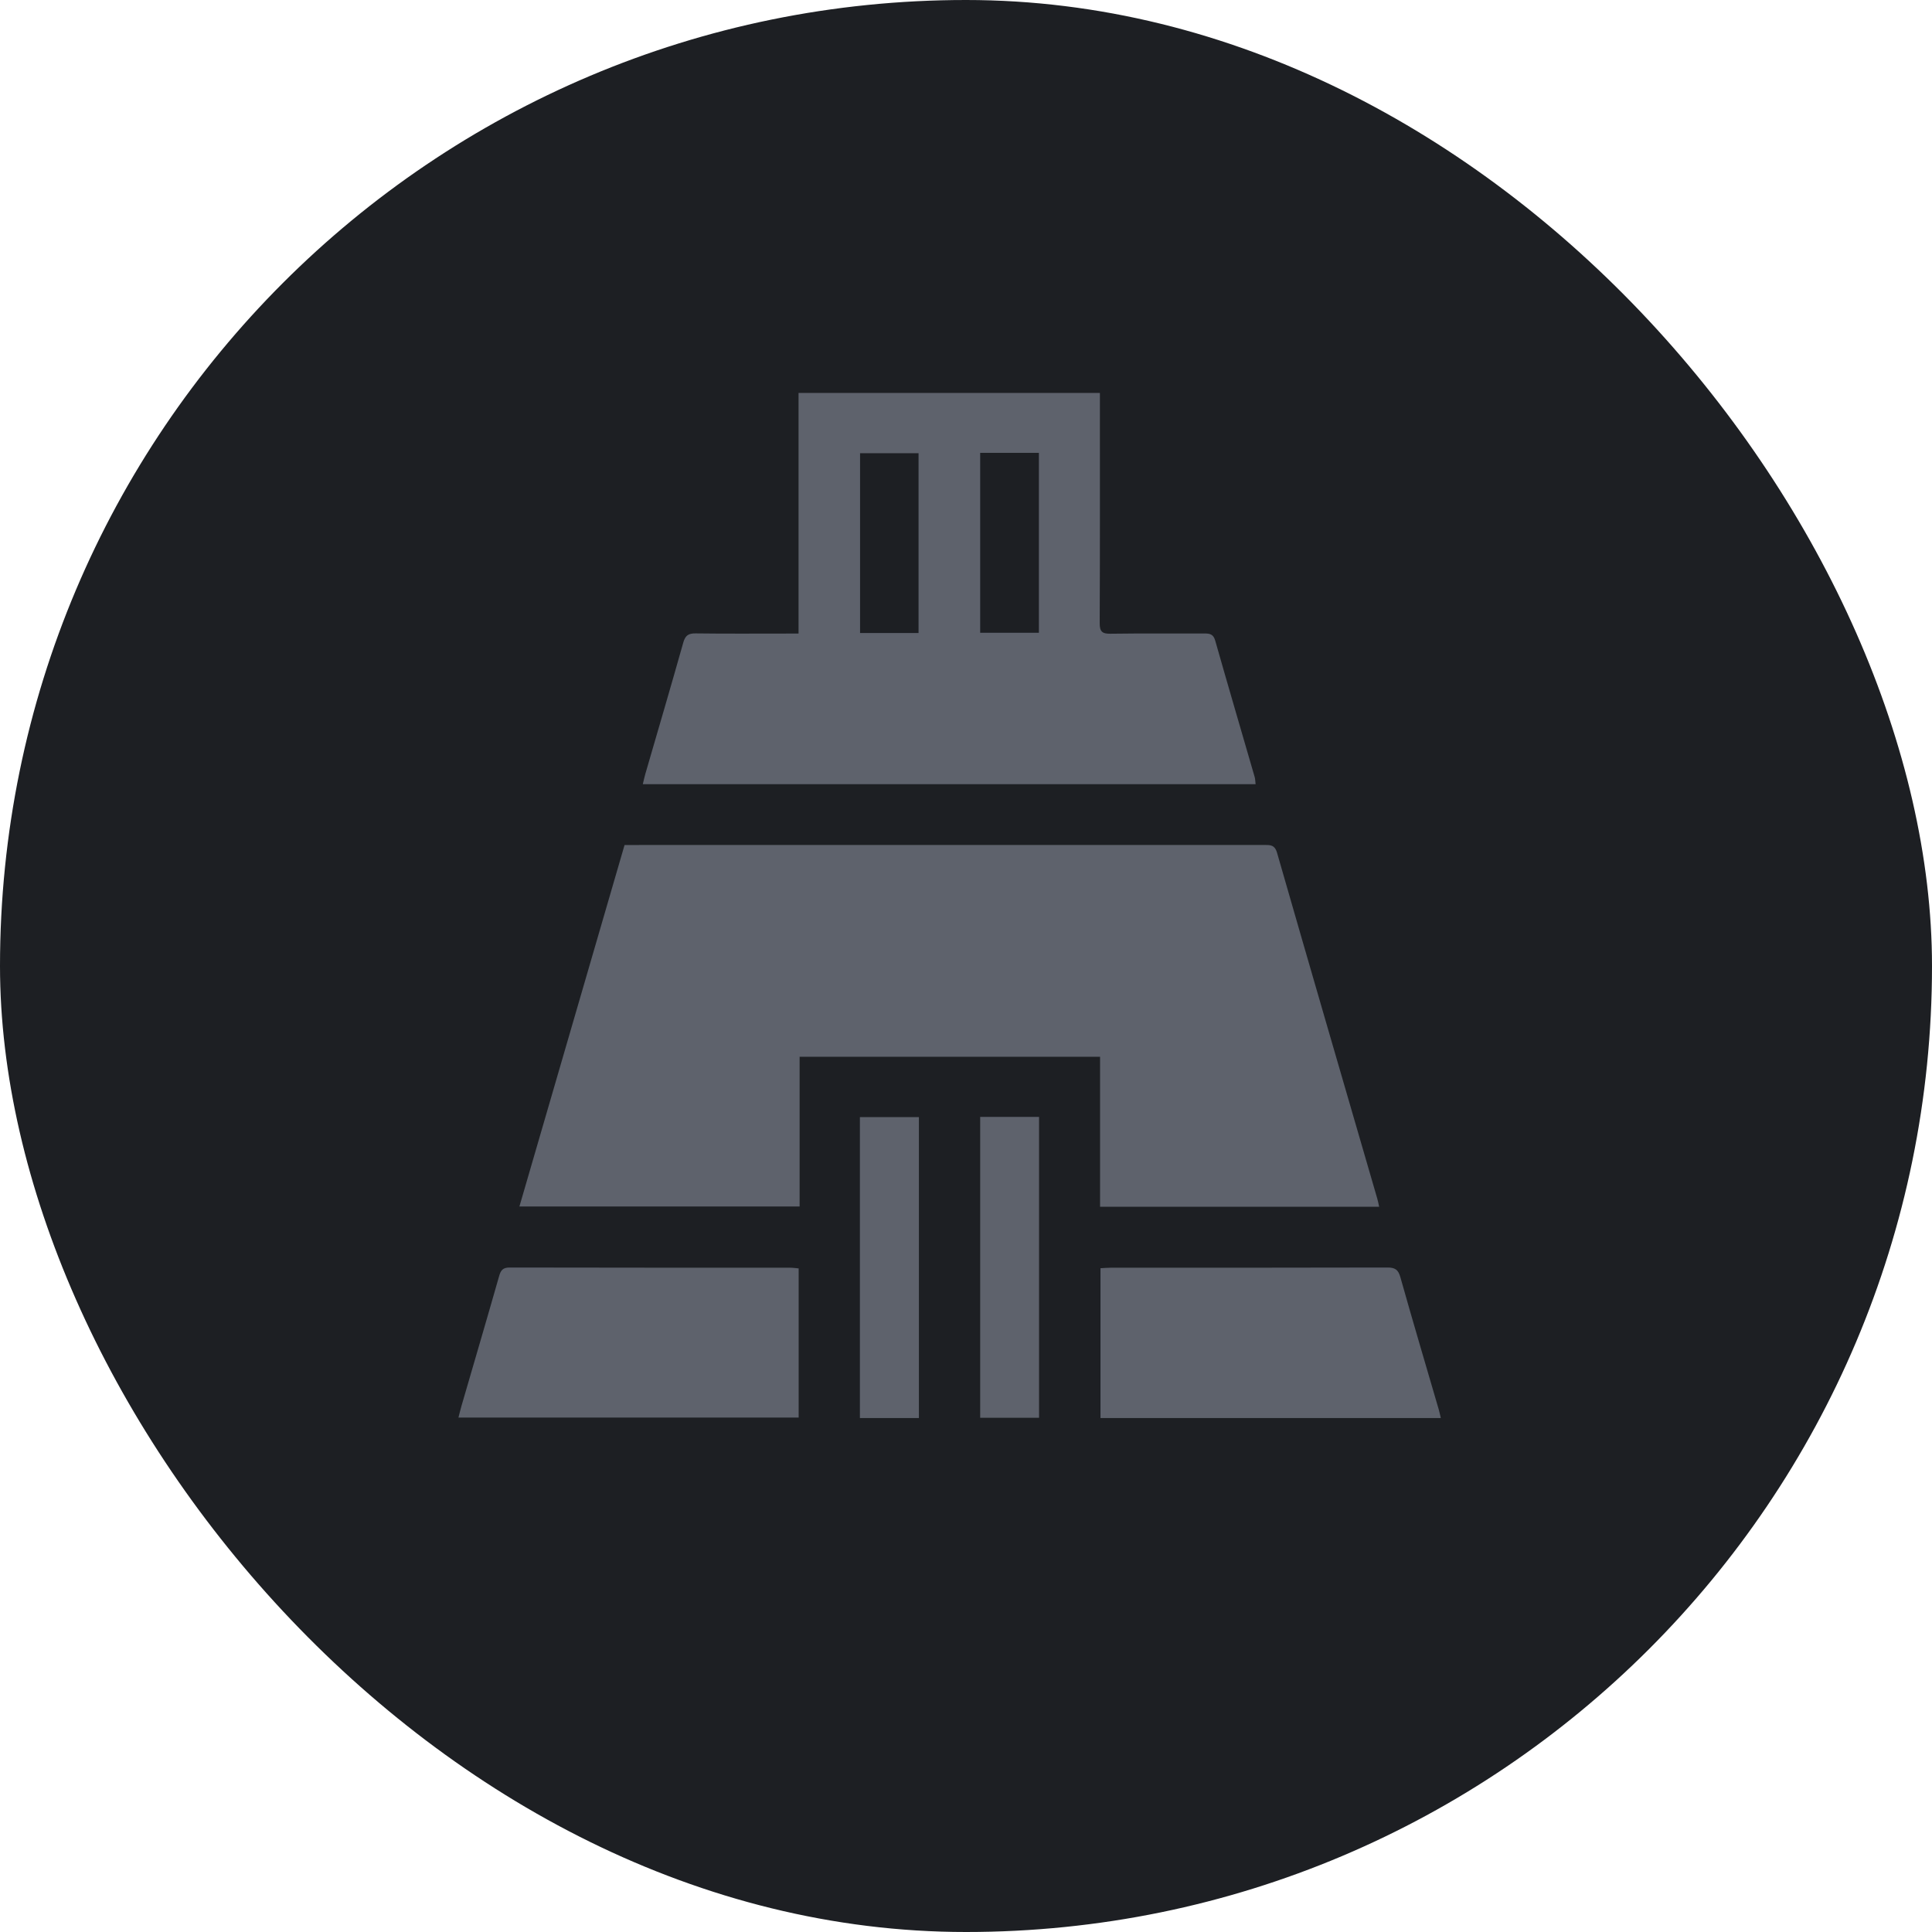
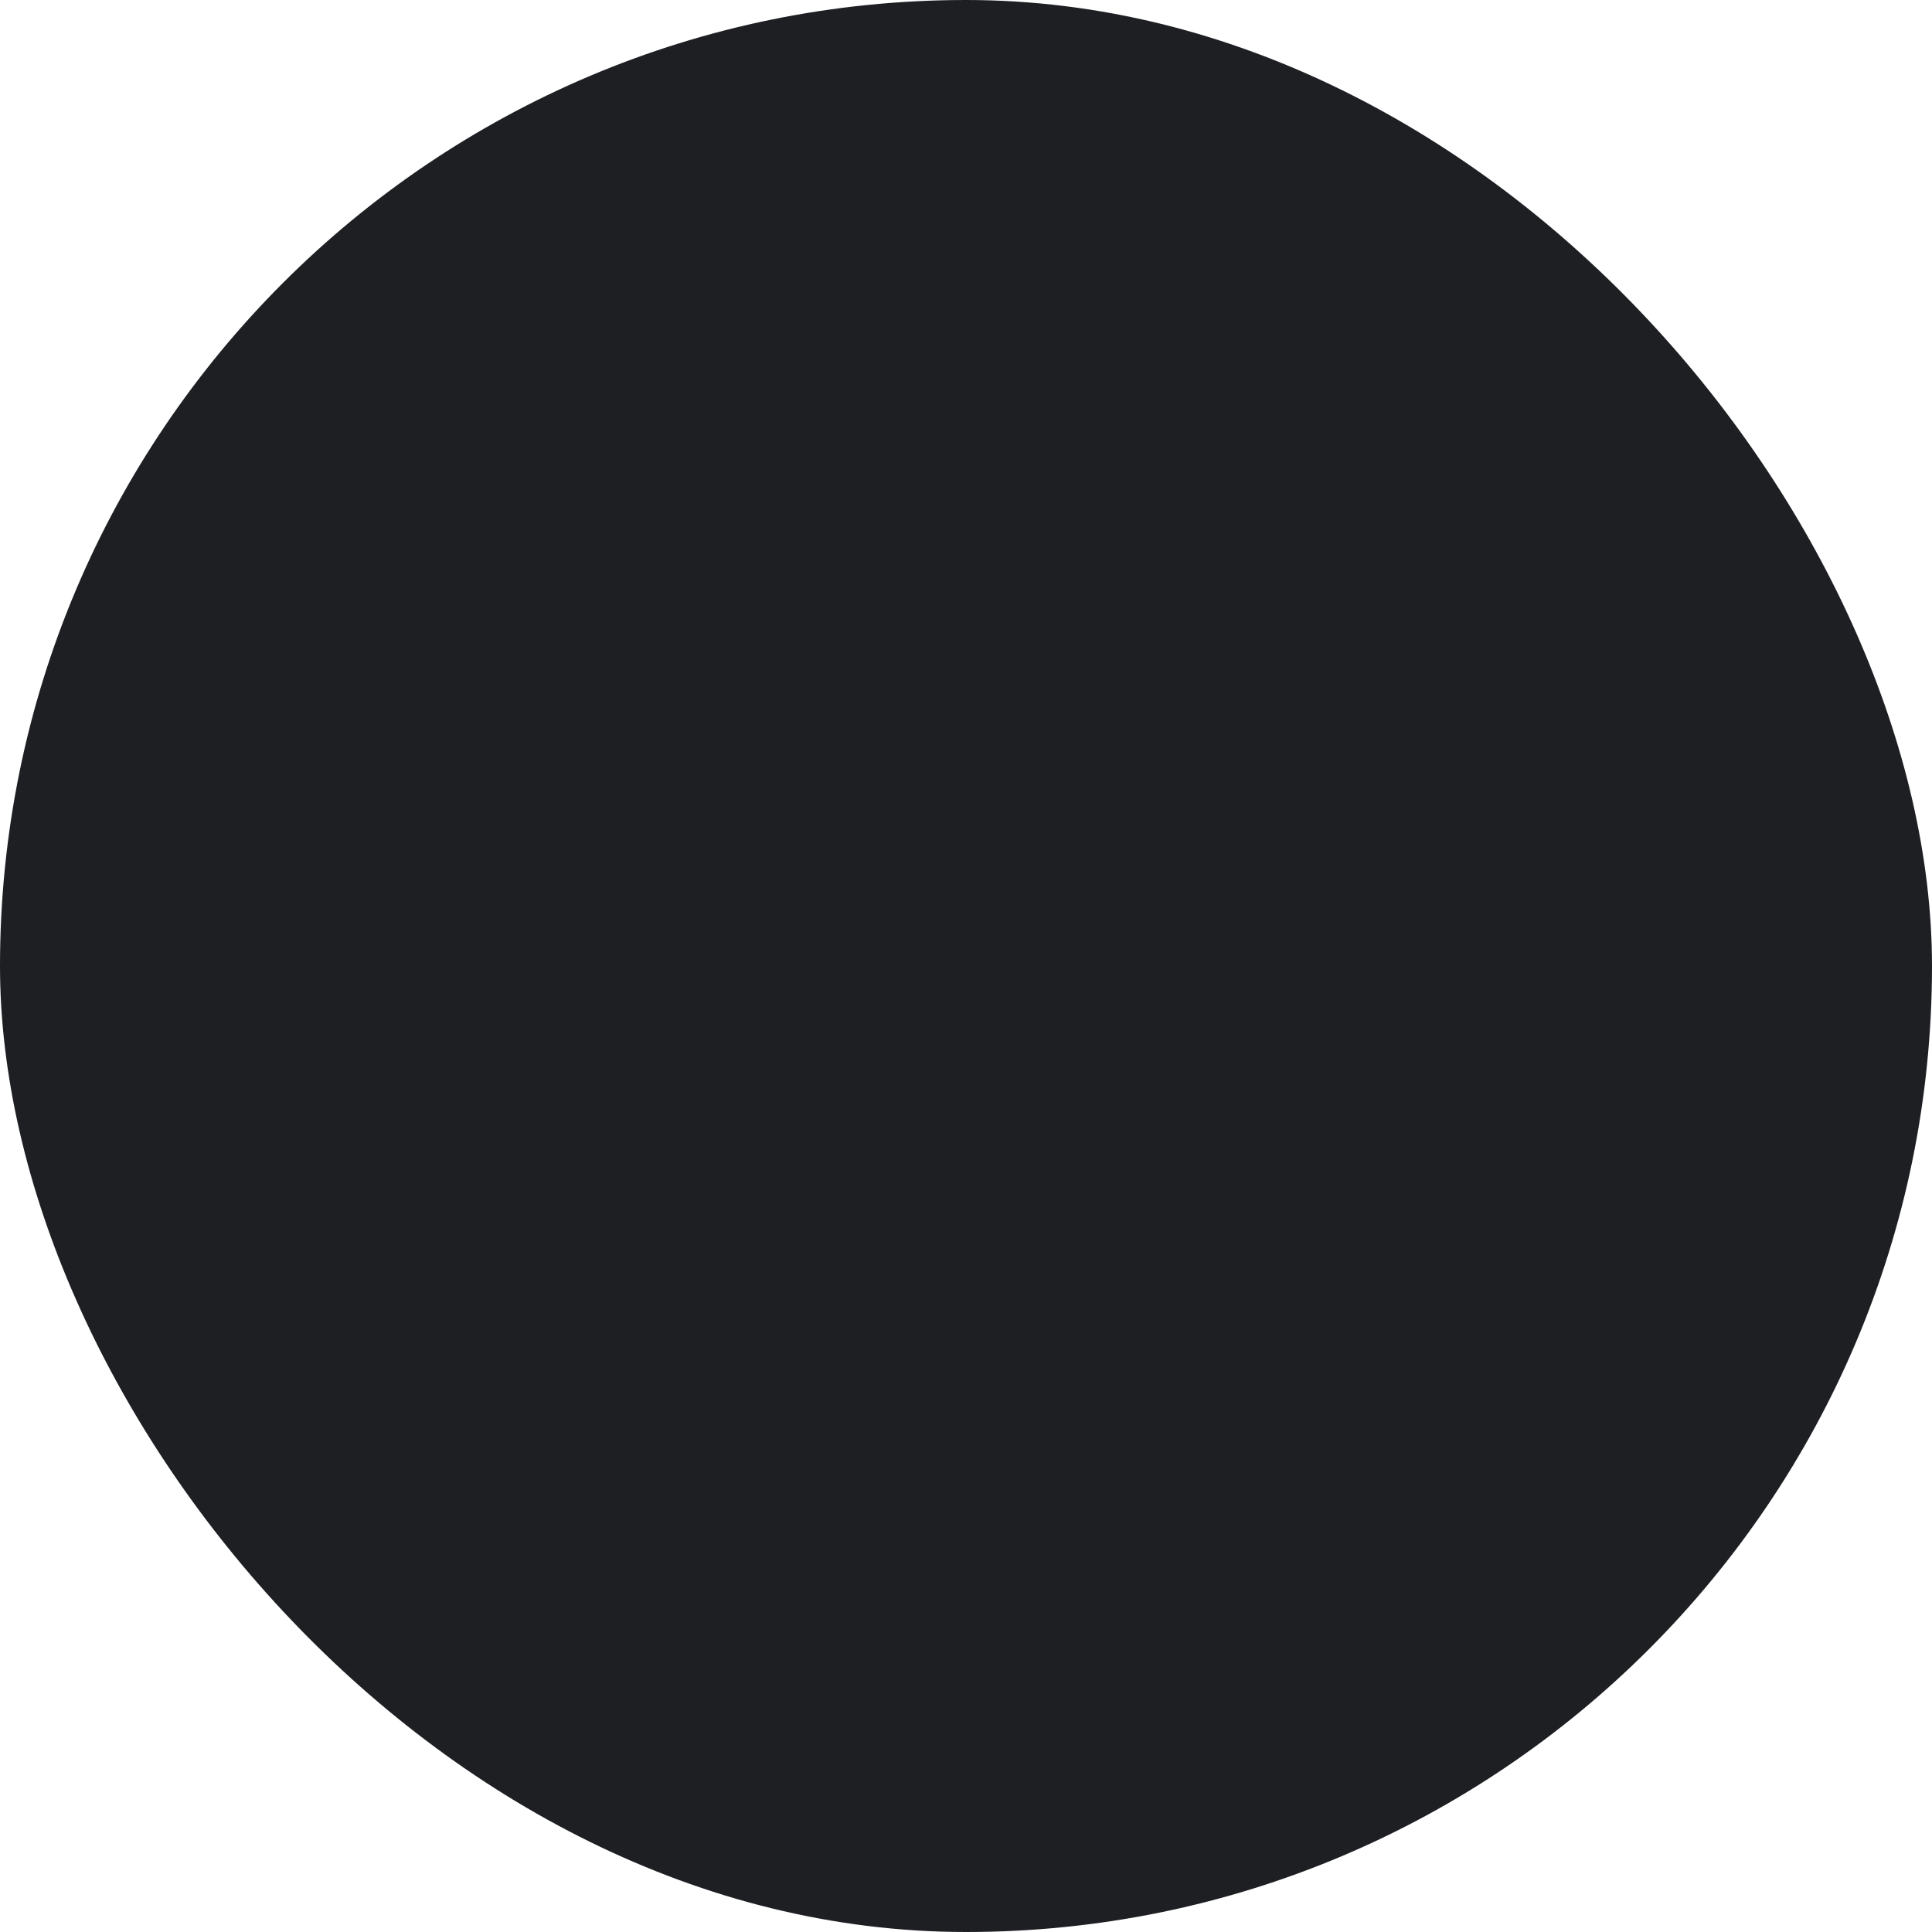
<svg xmlns="http://www.w3.org/2000/svg" width="59" height="59" viewBox="0 0 59 59" fill="none">
  <rect width="59" height="59" rx="29.5" fill="#1D1F23" />
  <g opacity="0.6">
    <g clip-path="url(#clip0_2135_1644)">
-       <path d="M42.117 36.853H33.594V32.272H24.419V36.844H15.862C16.933 33.164 17.998 29.501 19.073 25.805H19.4C25.799 25.805 32.198 25.805 38.597 25.804C38.785 25.804 38.927 25.791 39 26.046C40.012 29.568 41.038 33.086 42.06 36.605C42.083 36.68 42.096 36.758 42.117 36.853V36.853Z" fill="#888F9D" />
-       <path d="M19.63 23.949C19.659 23.83 19.679 23.734 19.706 23.639C20.095 22.3 20.489 20.962 20.867 19.62C20.929 19.401 21.029 19.34 21.246 19.343C22.172 19.355 23.097 19.348 24.023 19.348C24.134 19.348 24.244 19.348 24.386 19.348V12H33.589V12.359C33.589 14.582 33.593 16.806 33.583 19.029C33.582 19.286 33.657 19.356 33.909 19.353C34.865 19.339 35.821 19.35 36.777 19.345C36.944 19.345 37.054 19.364 37.11 19.561C37.505 20.952 37.913 22.338 38.315 23.726C38.334 23.792 38.333 23.863 38.344 23.948H19.63V23.949ZM28.051 19.331V13.841H26.265V19.331H28.051ZM29.933 13.83V19.323H31.726V13.83H29.933Z" fill="#888F9D" />
      <path d="M24.39 38.735V43.291H14C14.03 43.175 14.058 43.054 14.093 42.934C14.476 41.614 14.865 40.297 15.241 38.975C15.293 38.79 15.356 38.708 15.564 38.708C18.422 38.715 21.28 38.712 24.138 38.714C24.216 38.714 24.295 38.727 24.39 38.735Z" fill="#888F9D" />
-       <path d="M44 43.304H33.607V38.729C33.716 38.724 33.814 38.714 33.913 38.714C36.73 38.713 39.548 38.716 42.366 38.708C42.597 38.707 42.698 38.767 42.764 39C43.144 40.352 43.545 41.699 43.938 43.047C43.96 43.124 43.976 43.203 44 43.304Z" fill="#888F9D" />
      <path d="M28.062 43.304H26.26V34.115H28.062V43.304Z" fill="#888F9D" />
-       <path d="M29.933 34.108H31.731V43.296H29.933V34.108Z" fill="#888F9D" />
    </g>
  </g>
  <defs>
    <clipPath id="clip0_2135_1644">
-       <rect width="30" height="31.304" fill="white" transform="translate(14 12)" />
-     </clipPath>
+       </clipPath>
  </defs>
</svg>